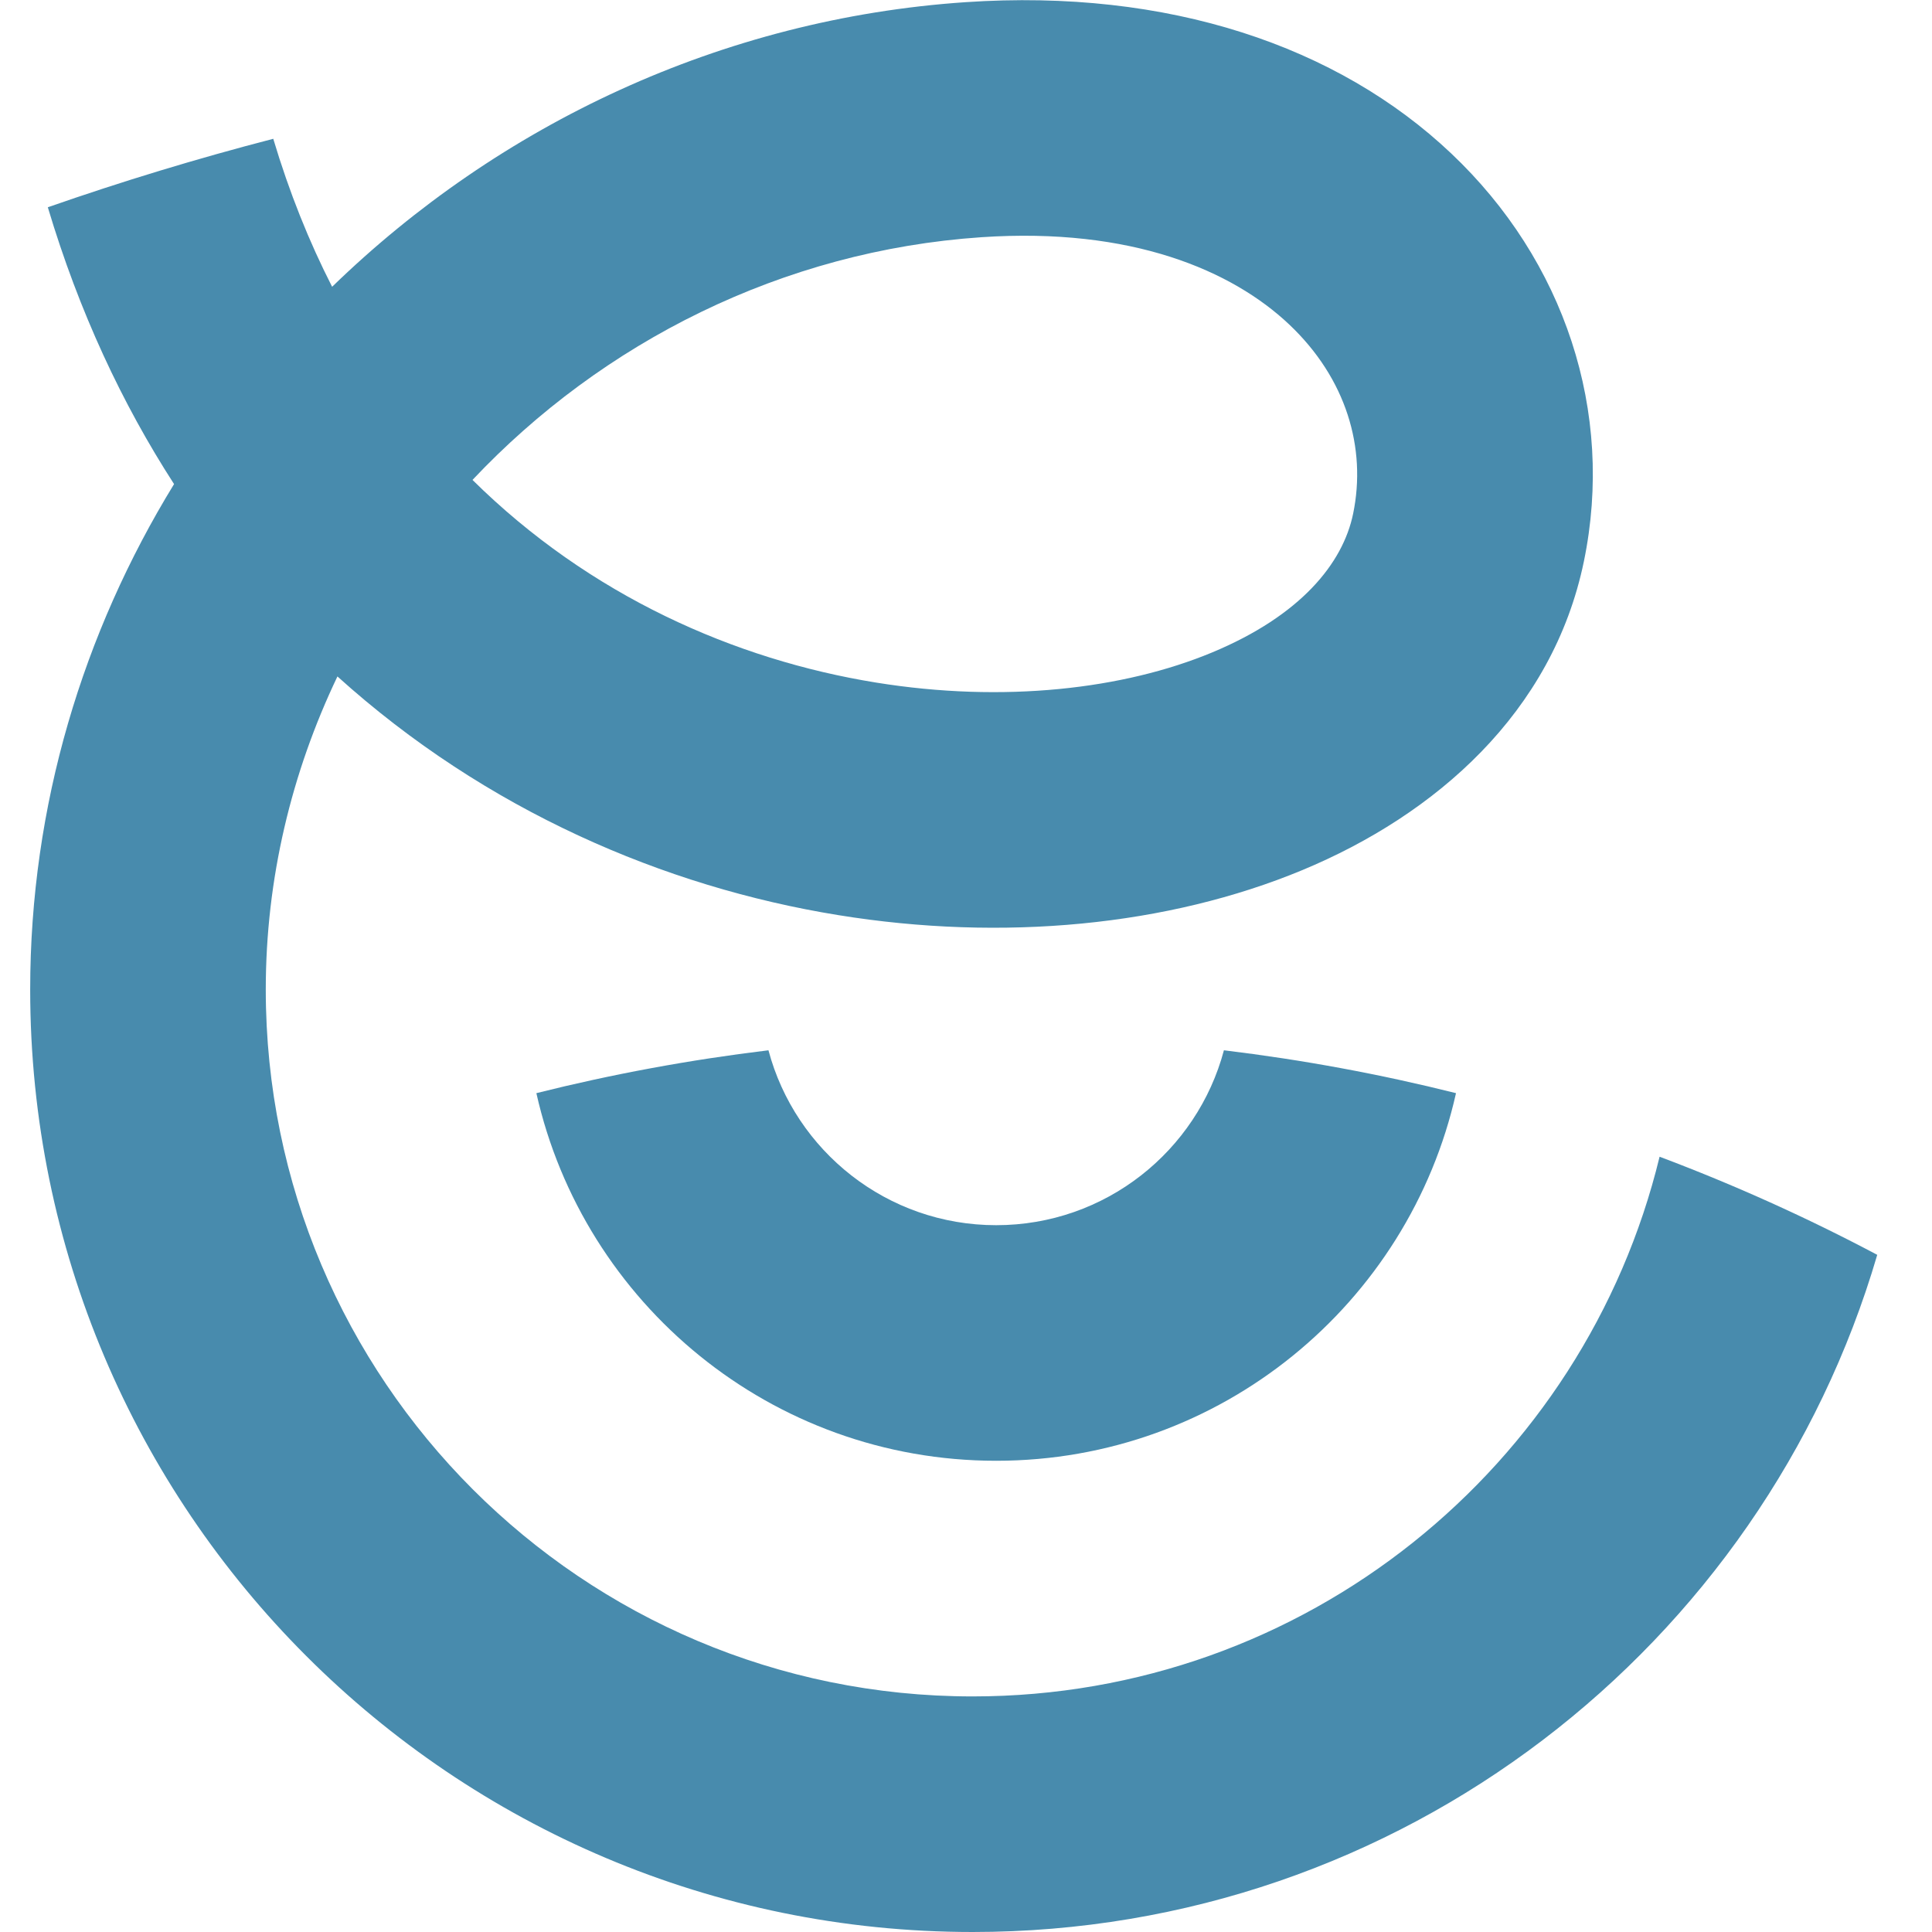
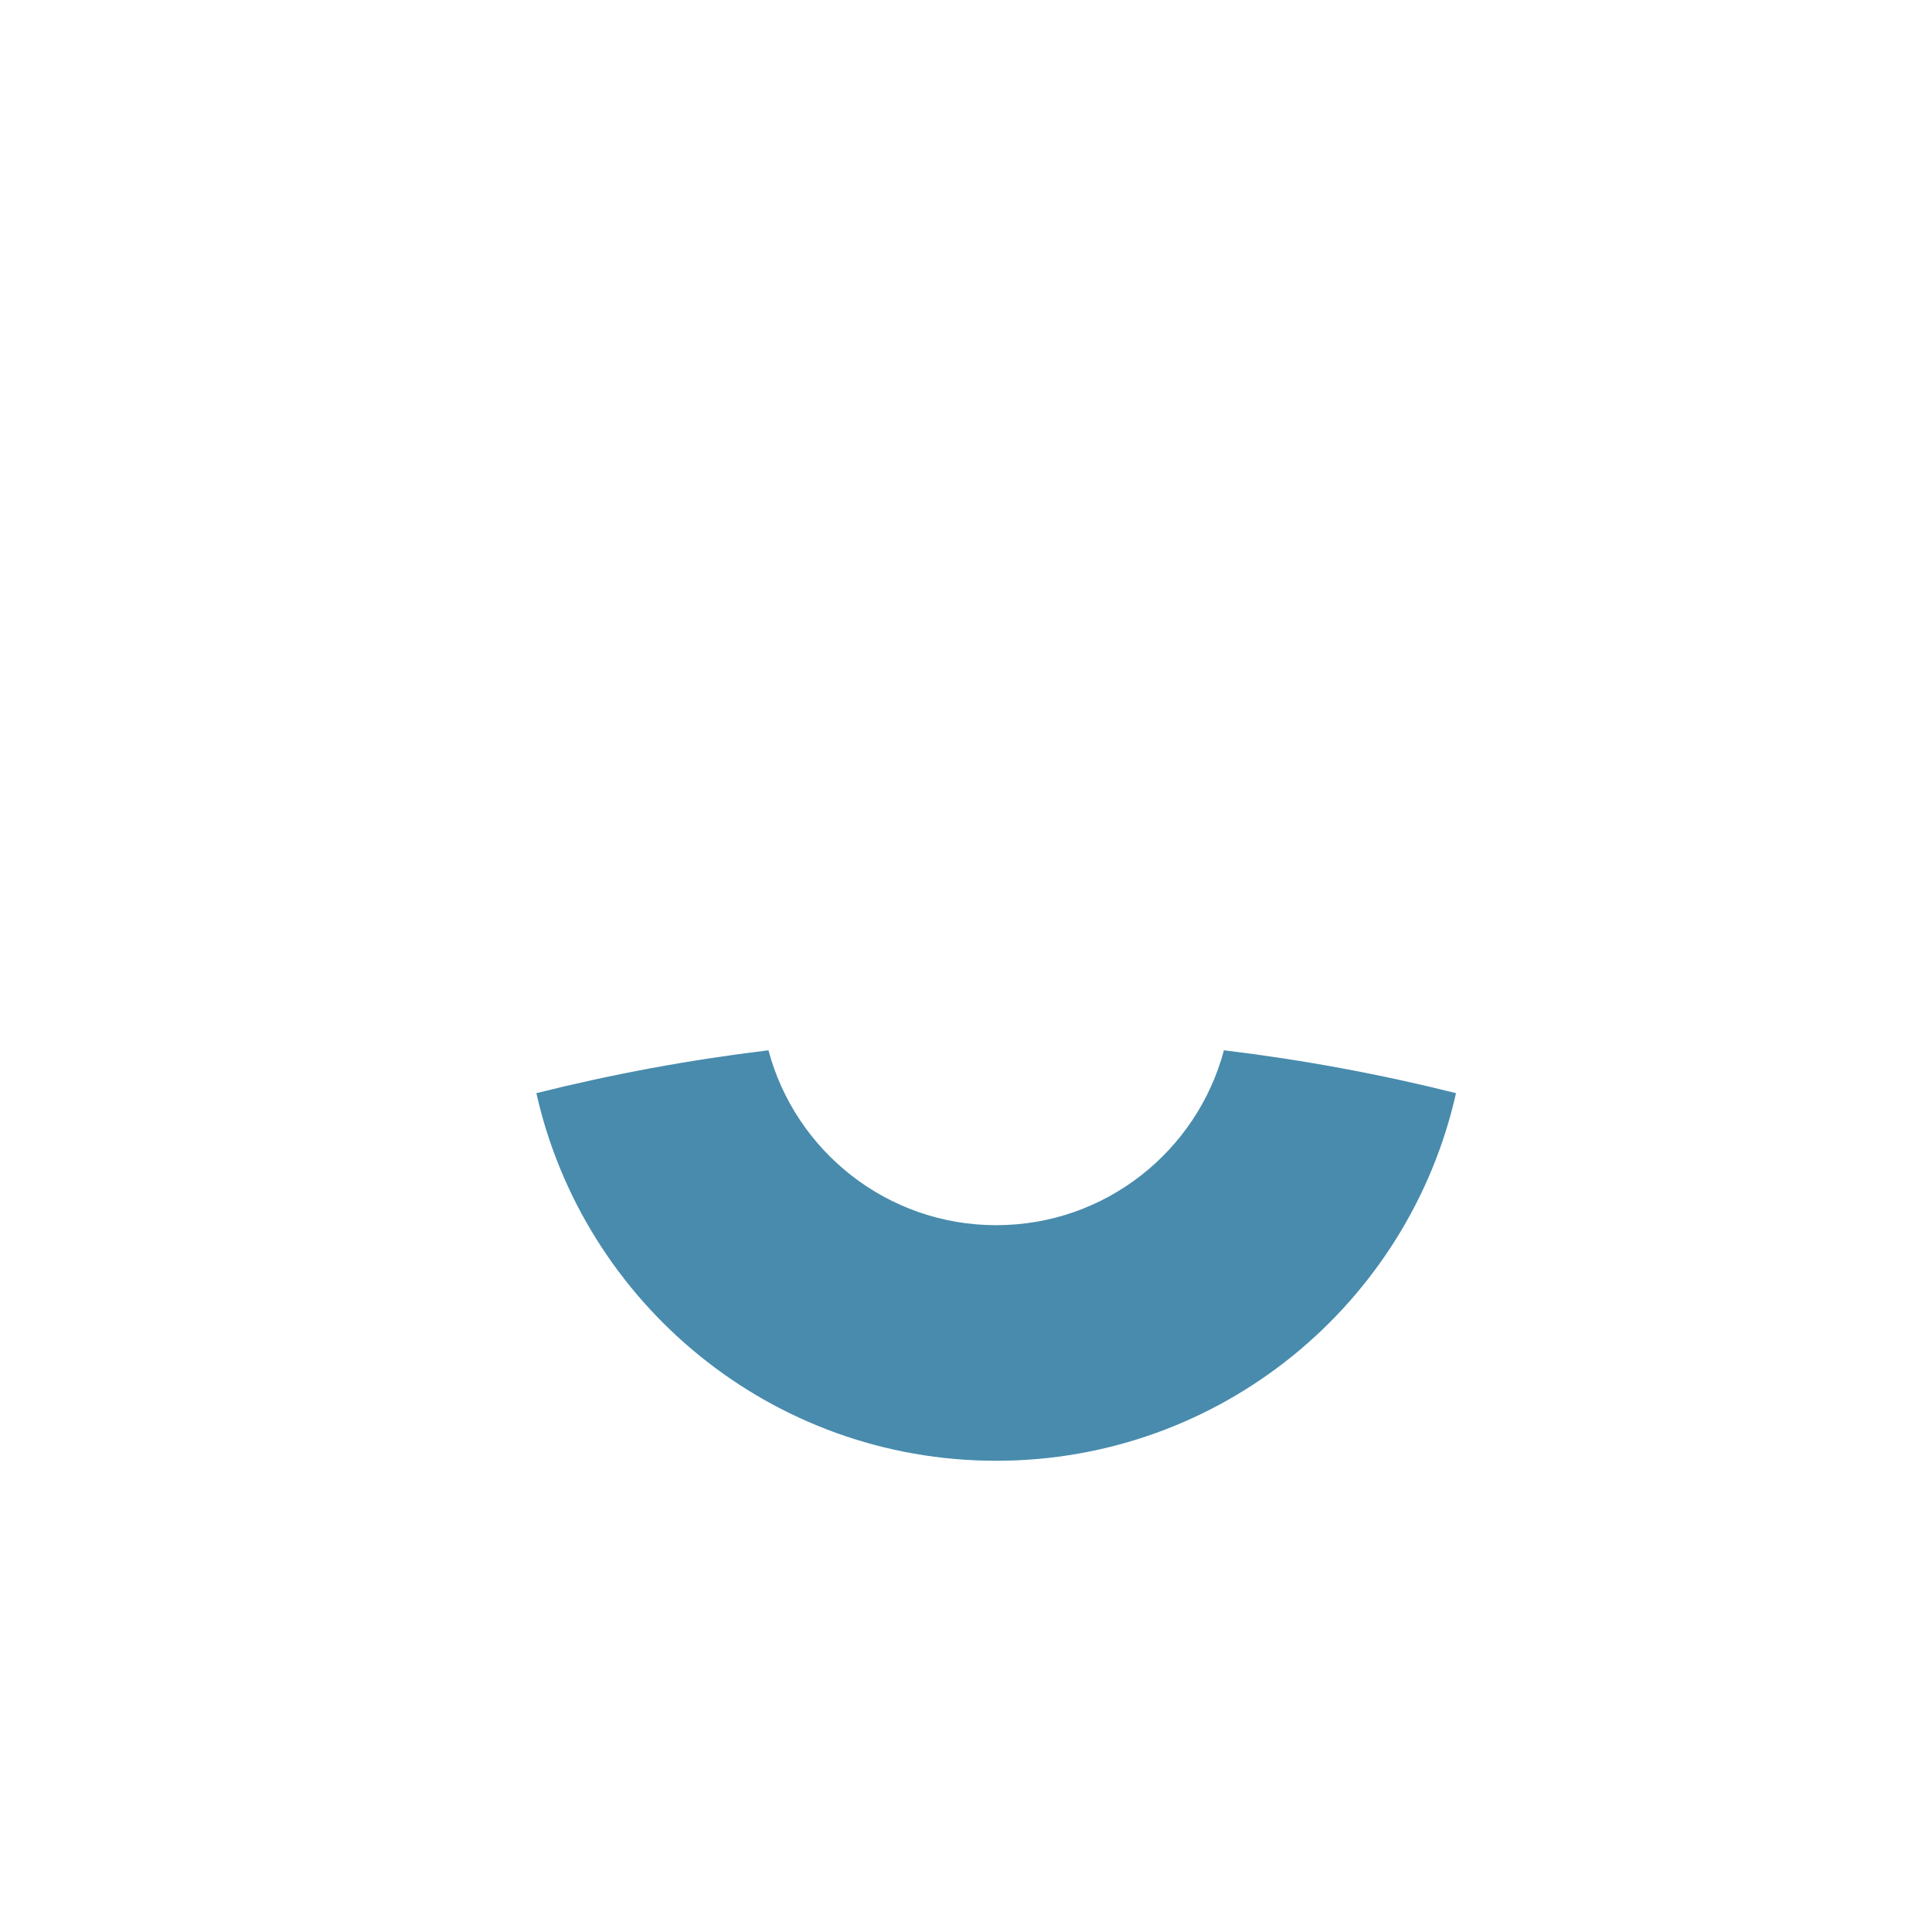
<svg xmlns="http://www.w3.org/2000/svg" width="32" height="32" viewBox="0 0 32 32" fill="none">
  <path fill-rule="evenodd" clip-rule="evenodd" d="M20.272 17.396C19.828 19.064 18.308 20.293 16.5 20.293C14.693 20.293 13.172 19.064 12.728 17.396C11.421 17.554 10.137 17.792 8.884 18.106C9.666 21.591 12.779 24.195 16.5 24.195C20.221 24.195 23.334 21.591 24.116 18.106C22.863 17.792 21.58 17.554 20.272 17.396Z" fill="#488BAD" />
-   <path fill-rule="evenodd" clip-rule="evenodd" d="M0.792 3.433C2.015 3.006 3.26 2.627 4.526 2.299C4.792 3.188 5.12 4.004 5.501 4.75C8.267 2.063 11.957 0.309 15.992 0.036C19.357 -0.192 22.16 0.765 24.036 2.541C25.913 4.316 26.746 6.822 26.234 9.299C25.716 11.803 23.777 13.495 21.57 14.412C19.348 15.335 16.613 15.6 13.883 15.157C11.004 14.691 8.044 13.421 5.589 11.204C4.829 12.794 4.402 14.555 4.402 16.39C4.402 22.856 9.644 28.098 16.11 28.098C21.622 28.098 26.244 24.288 27.488 19.159C28.729 19.626 29.933 20.169 31.093 20.784C29.195 27.266 23.205 32 16.11 32C7.489 32 0.5 25.011 0.5 16.39C0.5 13.343 1.375 10.476 2.883 8.018C2.024 6.689 1.31 5.165 0.792 3.433ZM21.354 5.375C20.41 4.482 18.745 3.761 16.256 3.929C12.96 4.152 9.976 5.669 7.826 7.949C9.768 9.869 12.174 10.927 14.507 11.305C16.631 11.649 18.617 11.413 20.073 10.808C21.543 10.197 22.242 9.332 22.412 8.509C22.637 7.421 22.298 6.268 21.354 5.375Z" fill="#488BAD" />
</svg>